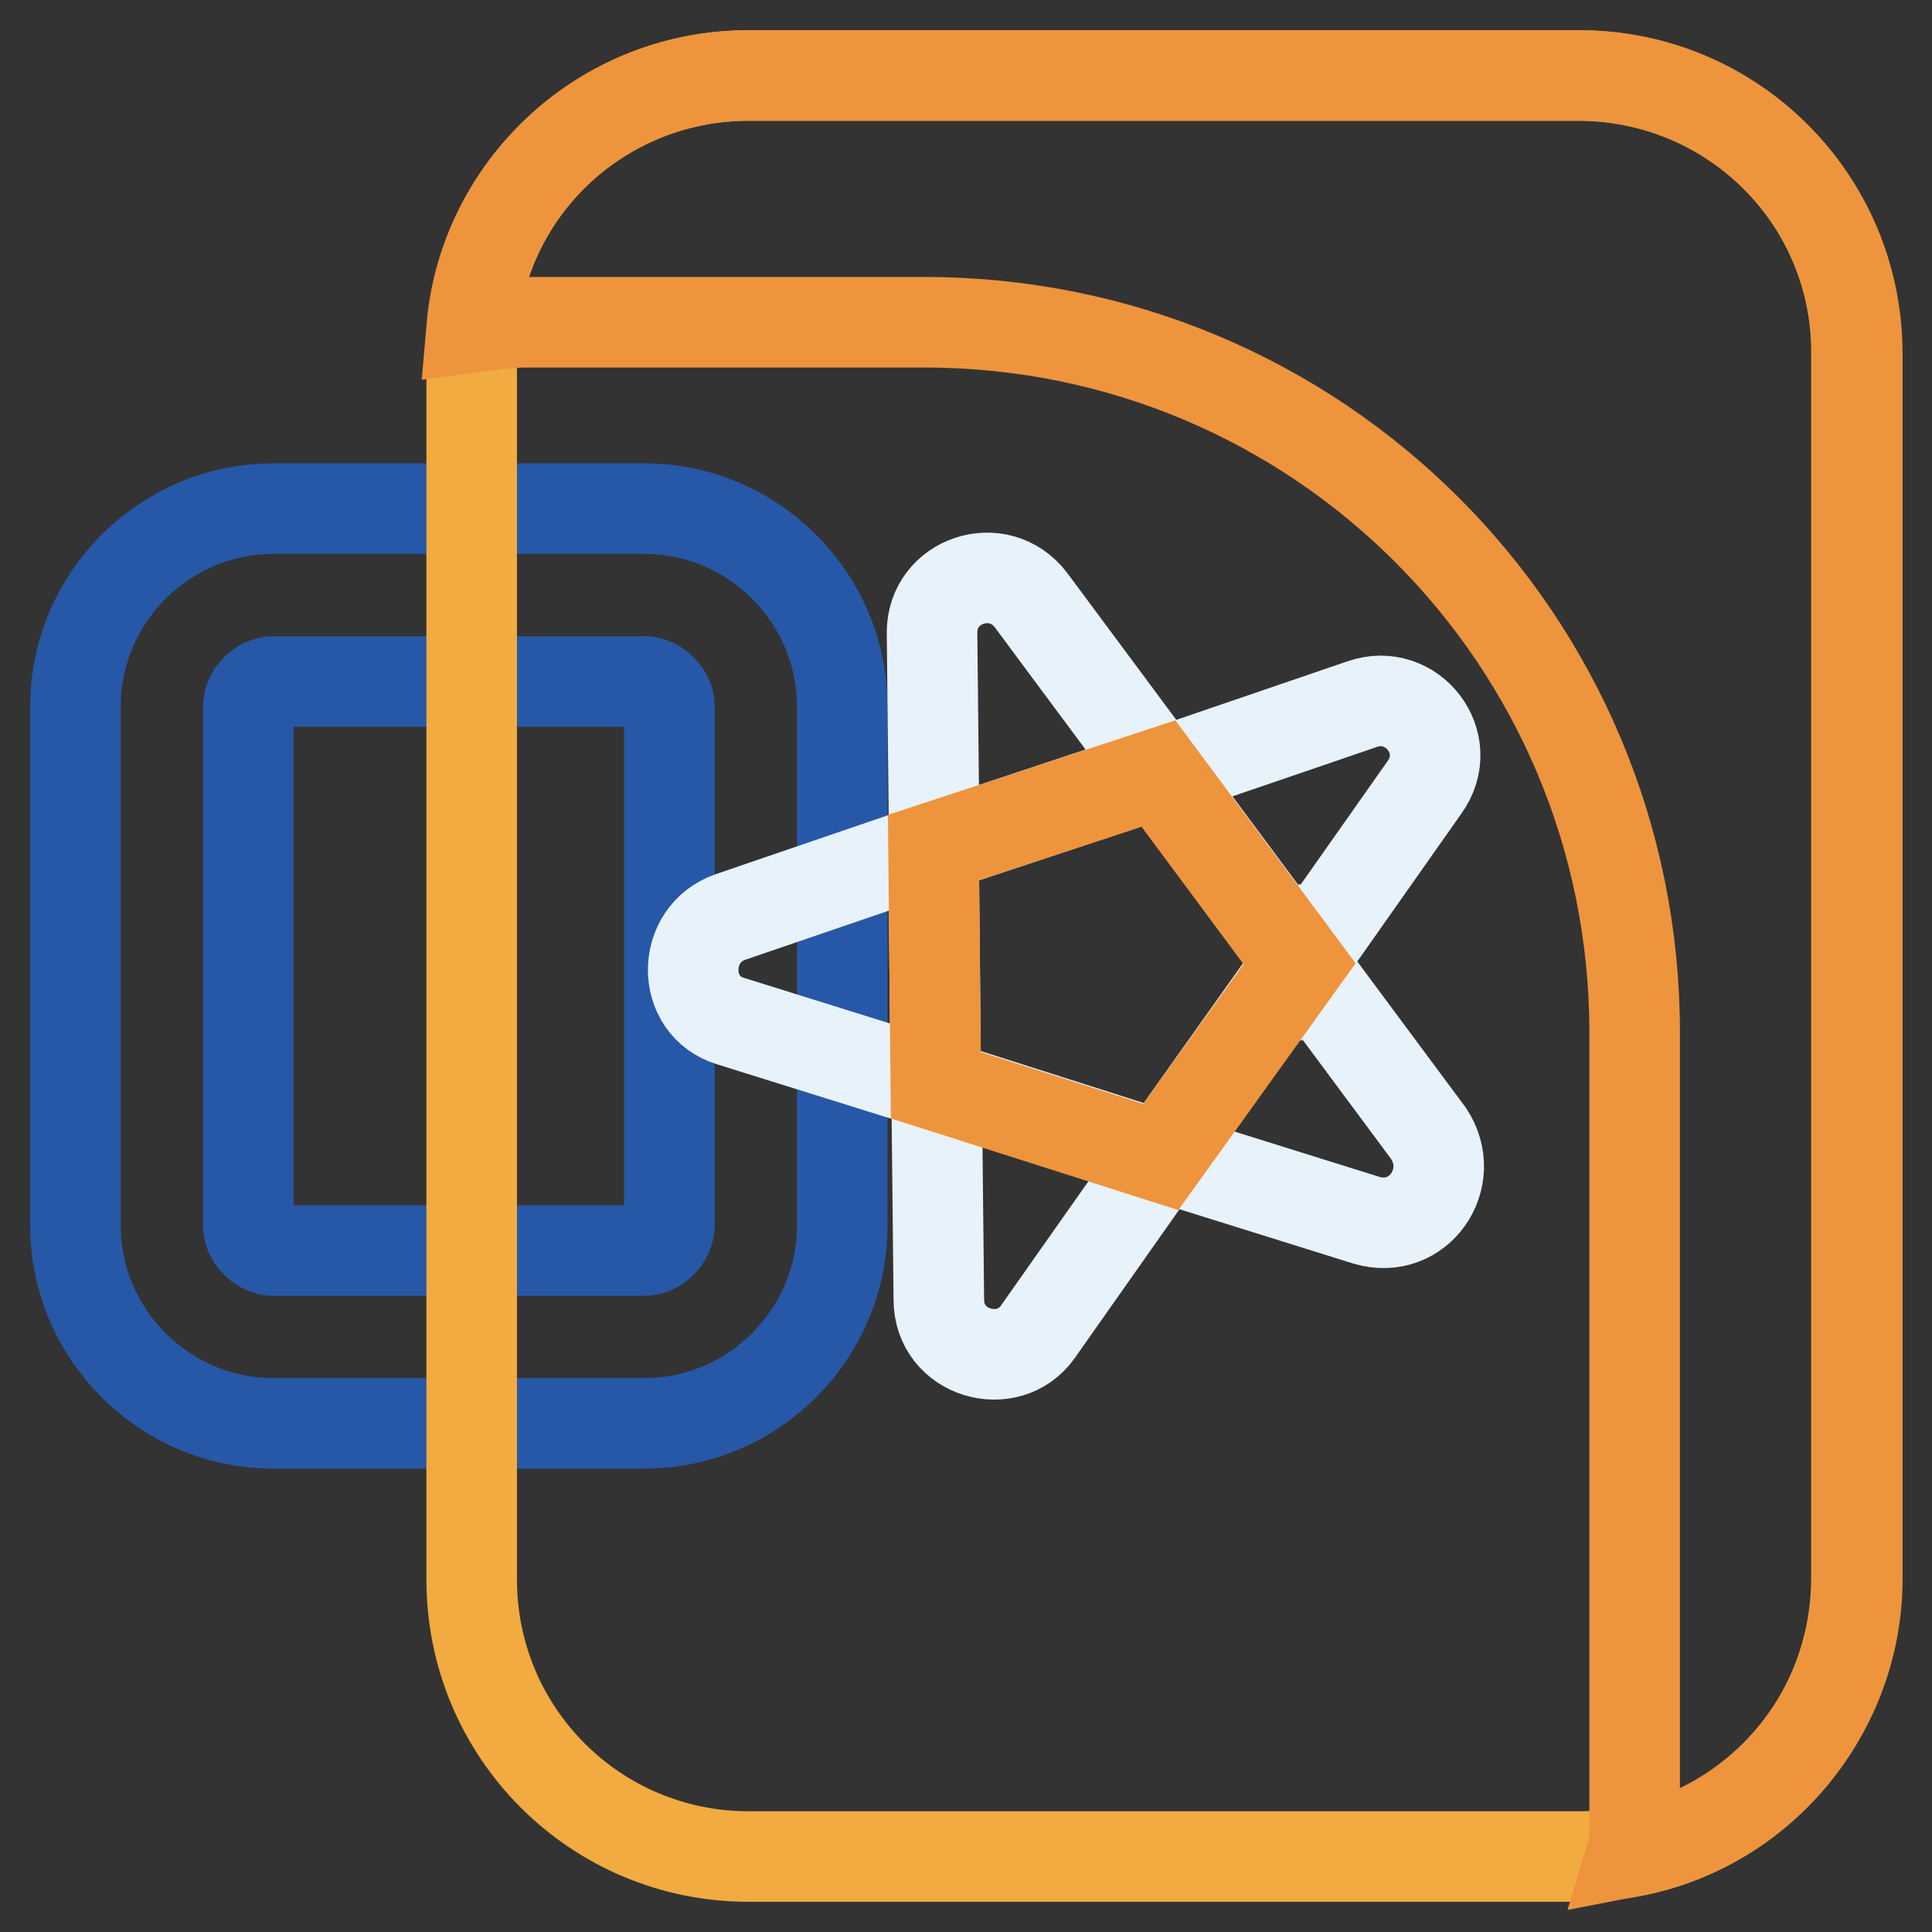
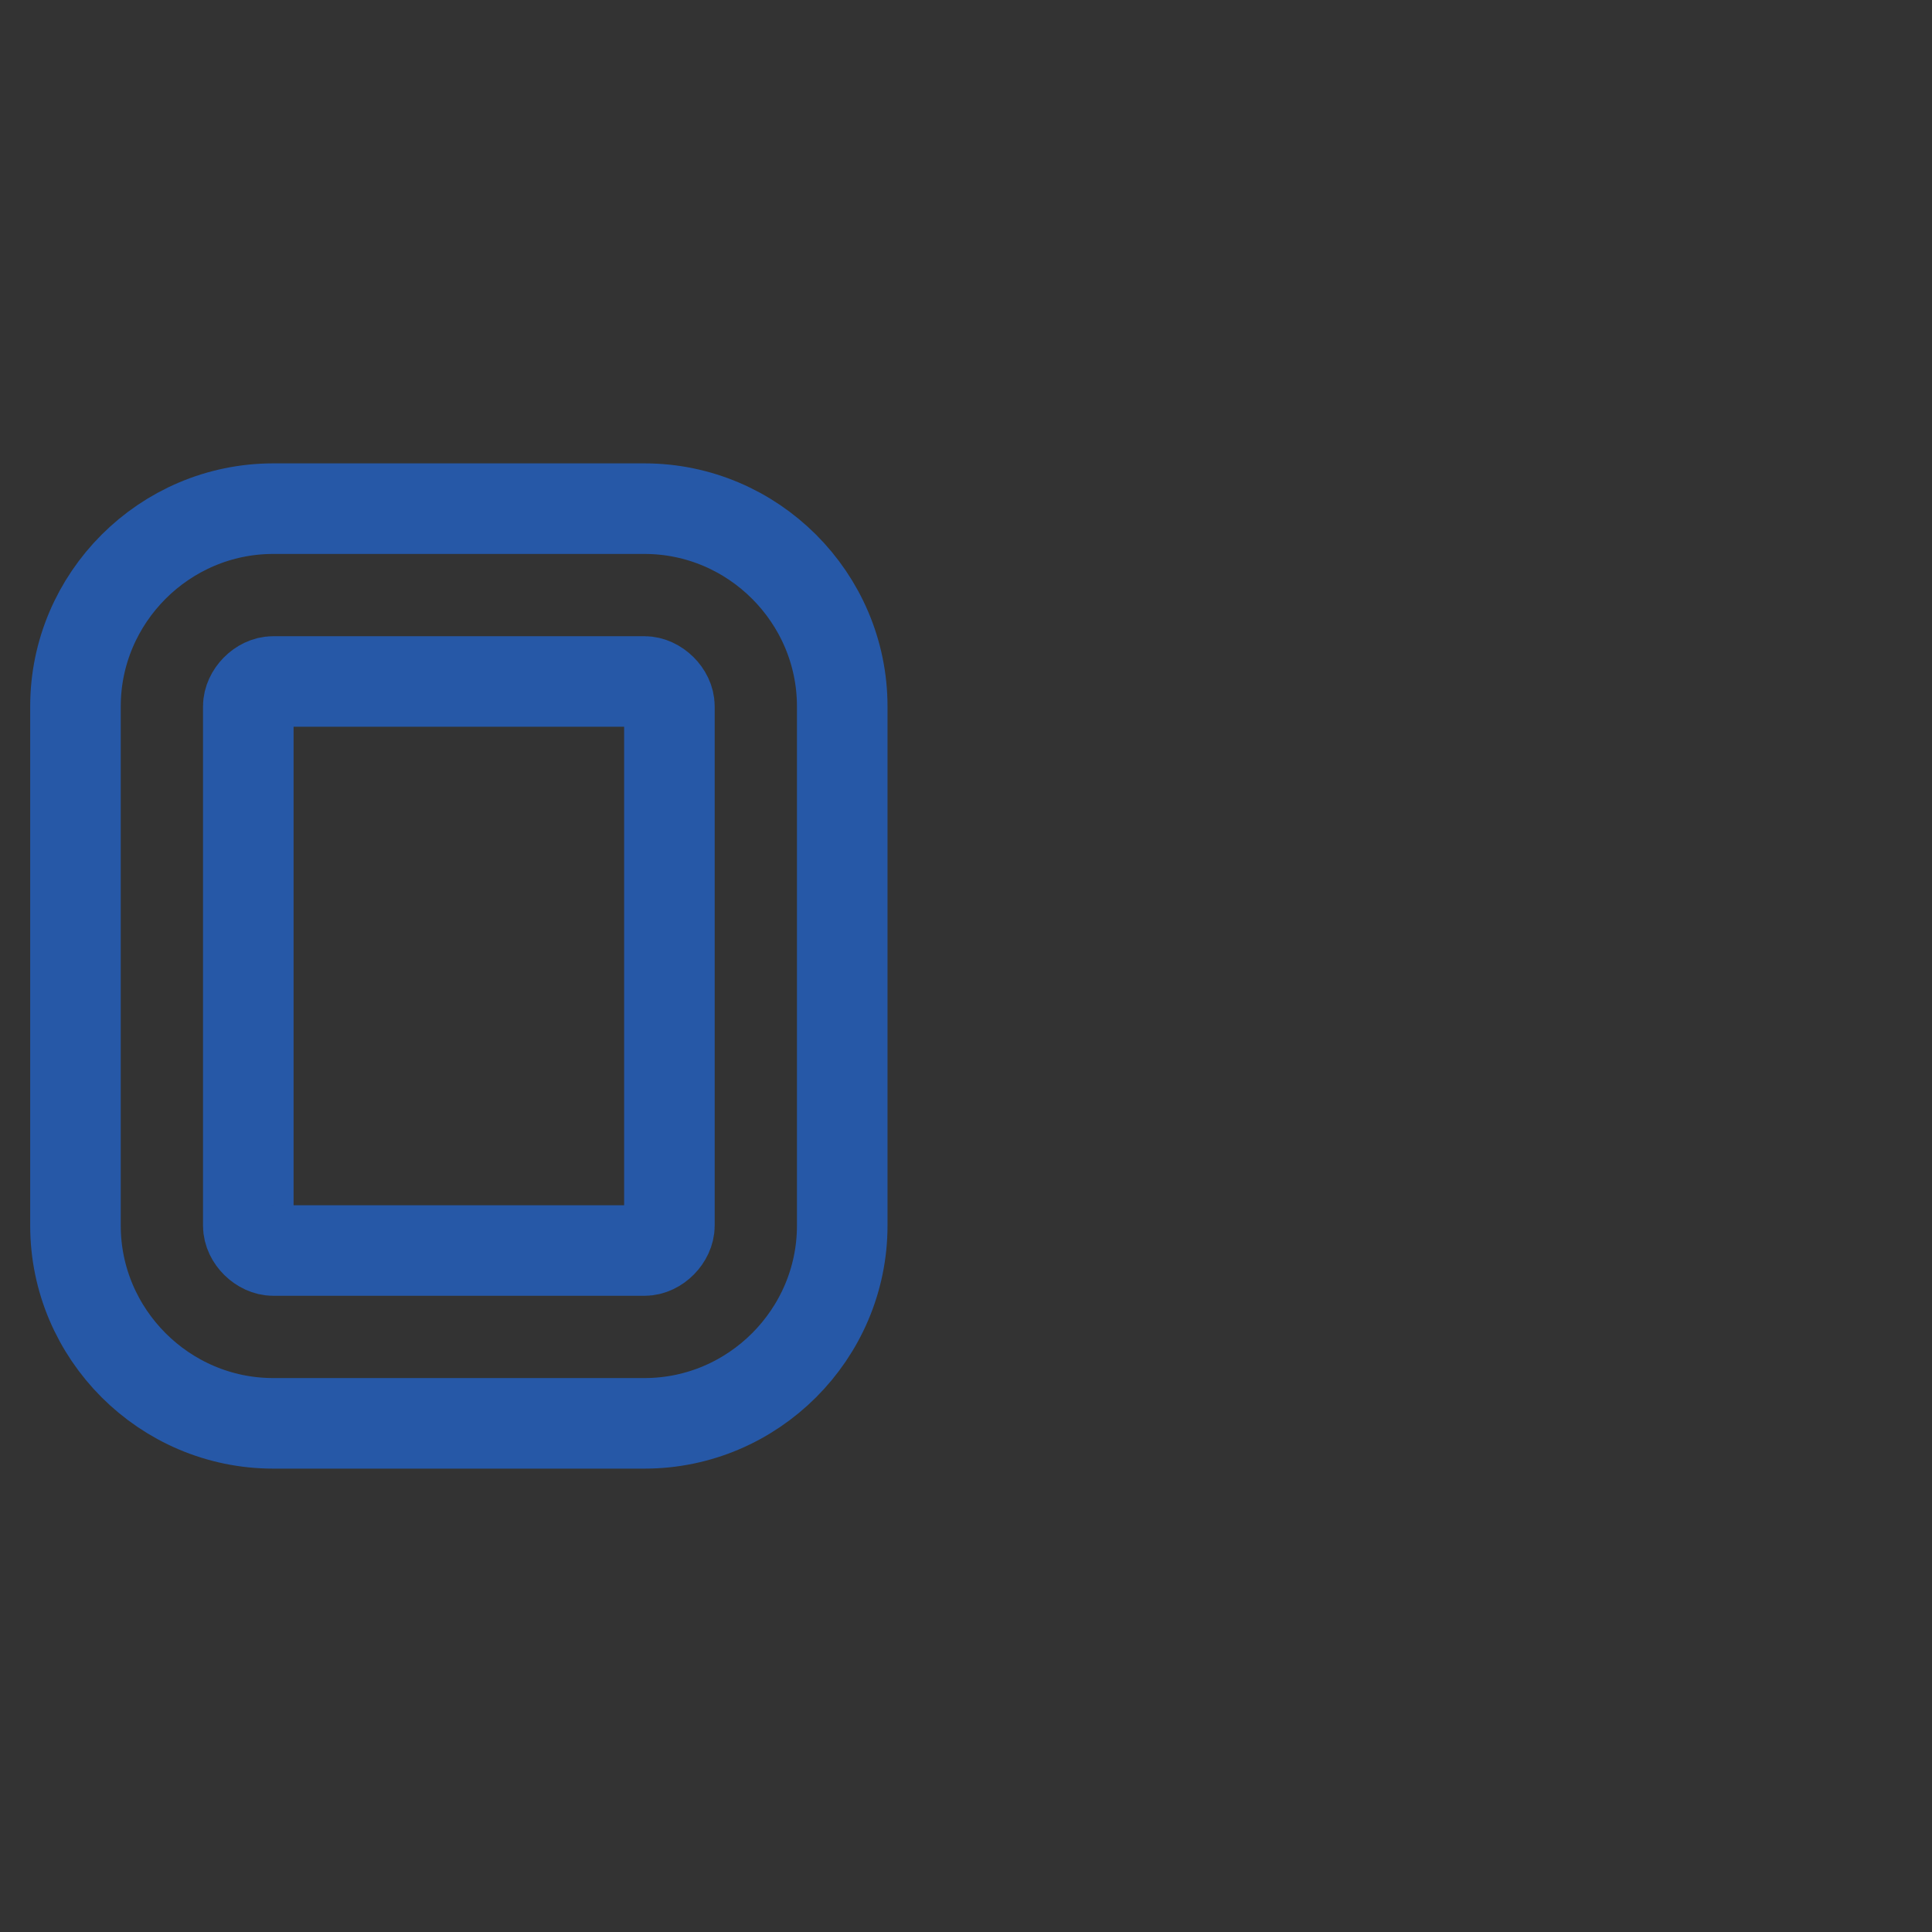
<svg xmlns="http://www.w3.org/2000/svg" version="1.1" x="0px" y="0px" viewBox="0 0 256 256" enable-background="new 0 0 256 256" xml:space="preserve">
  <rect x="0" y="0" width="256" height="256" fill="#333333" stroke="none" />
  <g>
    <path stroke-width="12" fill-opacity="0" stroke="#2658a7" d="M85.4,90.3c1.6,0,3.3,1.6,3.3,3.3v68.8c0,1.6-1.6,3.3-3.3,3.3H36.2c-1.6,0-3.3-1.6-3.3-3.3V93.6 c0-1.6,1.6-3.3,3.3-3.3H85.4 M85.4,67.4H36.2C21.8,67.4,10,79.2,10,93.6v68.8c0,14.4,11.8,26.2,26.2,26.2h49.2 c14.4,0,26.2-11.8,26.2-26.2V93.6C111.6,79.2,99.8,67.4,85.4,67.4z" />
-     <path stroke-width="12" fill-opacity="0" stroke="#f1ab40" d="M209.3,246H99.2c-20.3,0-36.7-16.4-36.7-36.7V46.7C62.4,26.4,78.8,10,99.2,10H209c20.6,0,37,16.4,37,36.7 V209C246,229.6,229.6,246,209.3,246z" />
-     <path stroke-width="12" fill-opacity="0" stroke="#ee943d" d="M209.3,10H99.2c-19.3,0-35.1,14.8-36.7,33.4c2.3-0.3,4.6-0.7,7.2-0.7h52.8c52.1,0,94.1,42,94.1,94.1v105.2 c0,1,0,2.3-0.3,3.3c17-3.3,29.8-18.4,29.8-36.1V46.7C246,26.4,229.6,10,209.3,10z" />
-     <path stroke-width="12" fill-opacity="0" stroke="#e8f2fa" d="M153.9,153.2l27.2,8.5c6.9,2,12.1-5.6,8.2-11.5l-17-22.9L153.9,153.2z M153.6,102.4l-17-22.9 c-4.3-5.6-13.1-2.6-13.1,4.3l0.3,28.5L153.6,102.4L153.6,102.4z M124.1,143.7l0.3,28.5c0,7.2,9.2,9.8,13.1,4.3l16.4-23.3 L124.1,143.7L124.1,143.7z" />
-     <path stroke-width="12" fill-opacity="0" stroke="#e8f2fa" d="M172.3,127.7l16.4-23.3c4.3-5.9-1.6-13.4-8.2-11.1l-26.9,9.2L172.3,127.7L172.3,127.7z M123.7,112.3 l-26.9,9.2c-6.6,2.3-6.6,11.8,0,13.8l27.2,8.5L123.7,112.3z" />
-     <path stroke-width="12" fill-opacity="0" stroke="#ee943d" d="M123.7,112.3l0.3,31.5l29.8,9.5l18.4-25.6l-18.7-25.2L123.7,112.3z" />
  </g>
</svg>